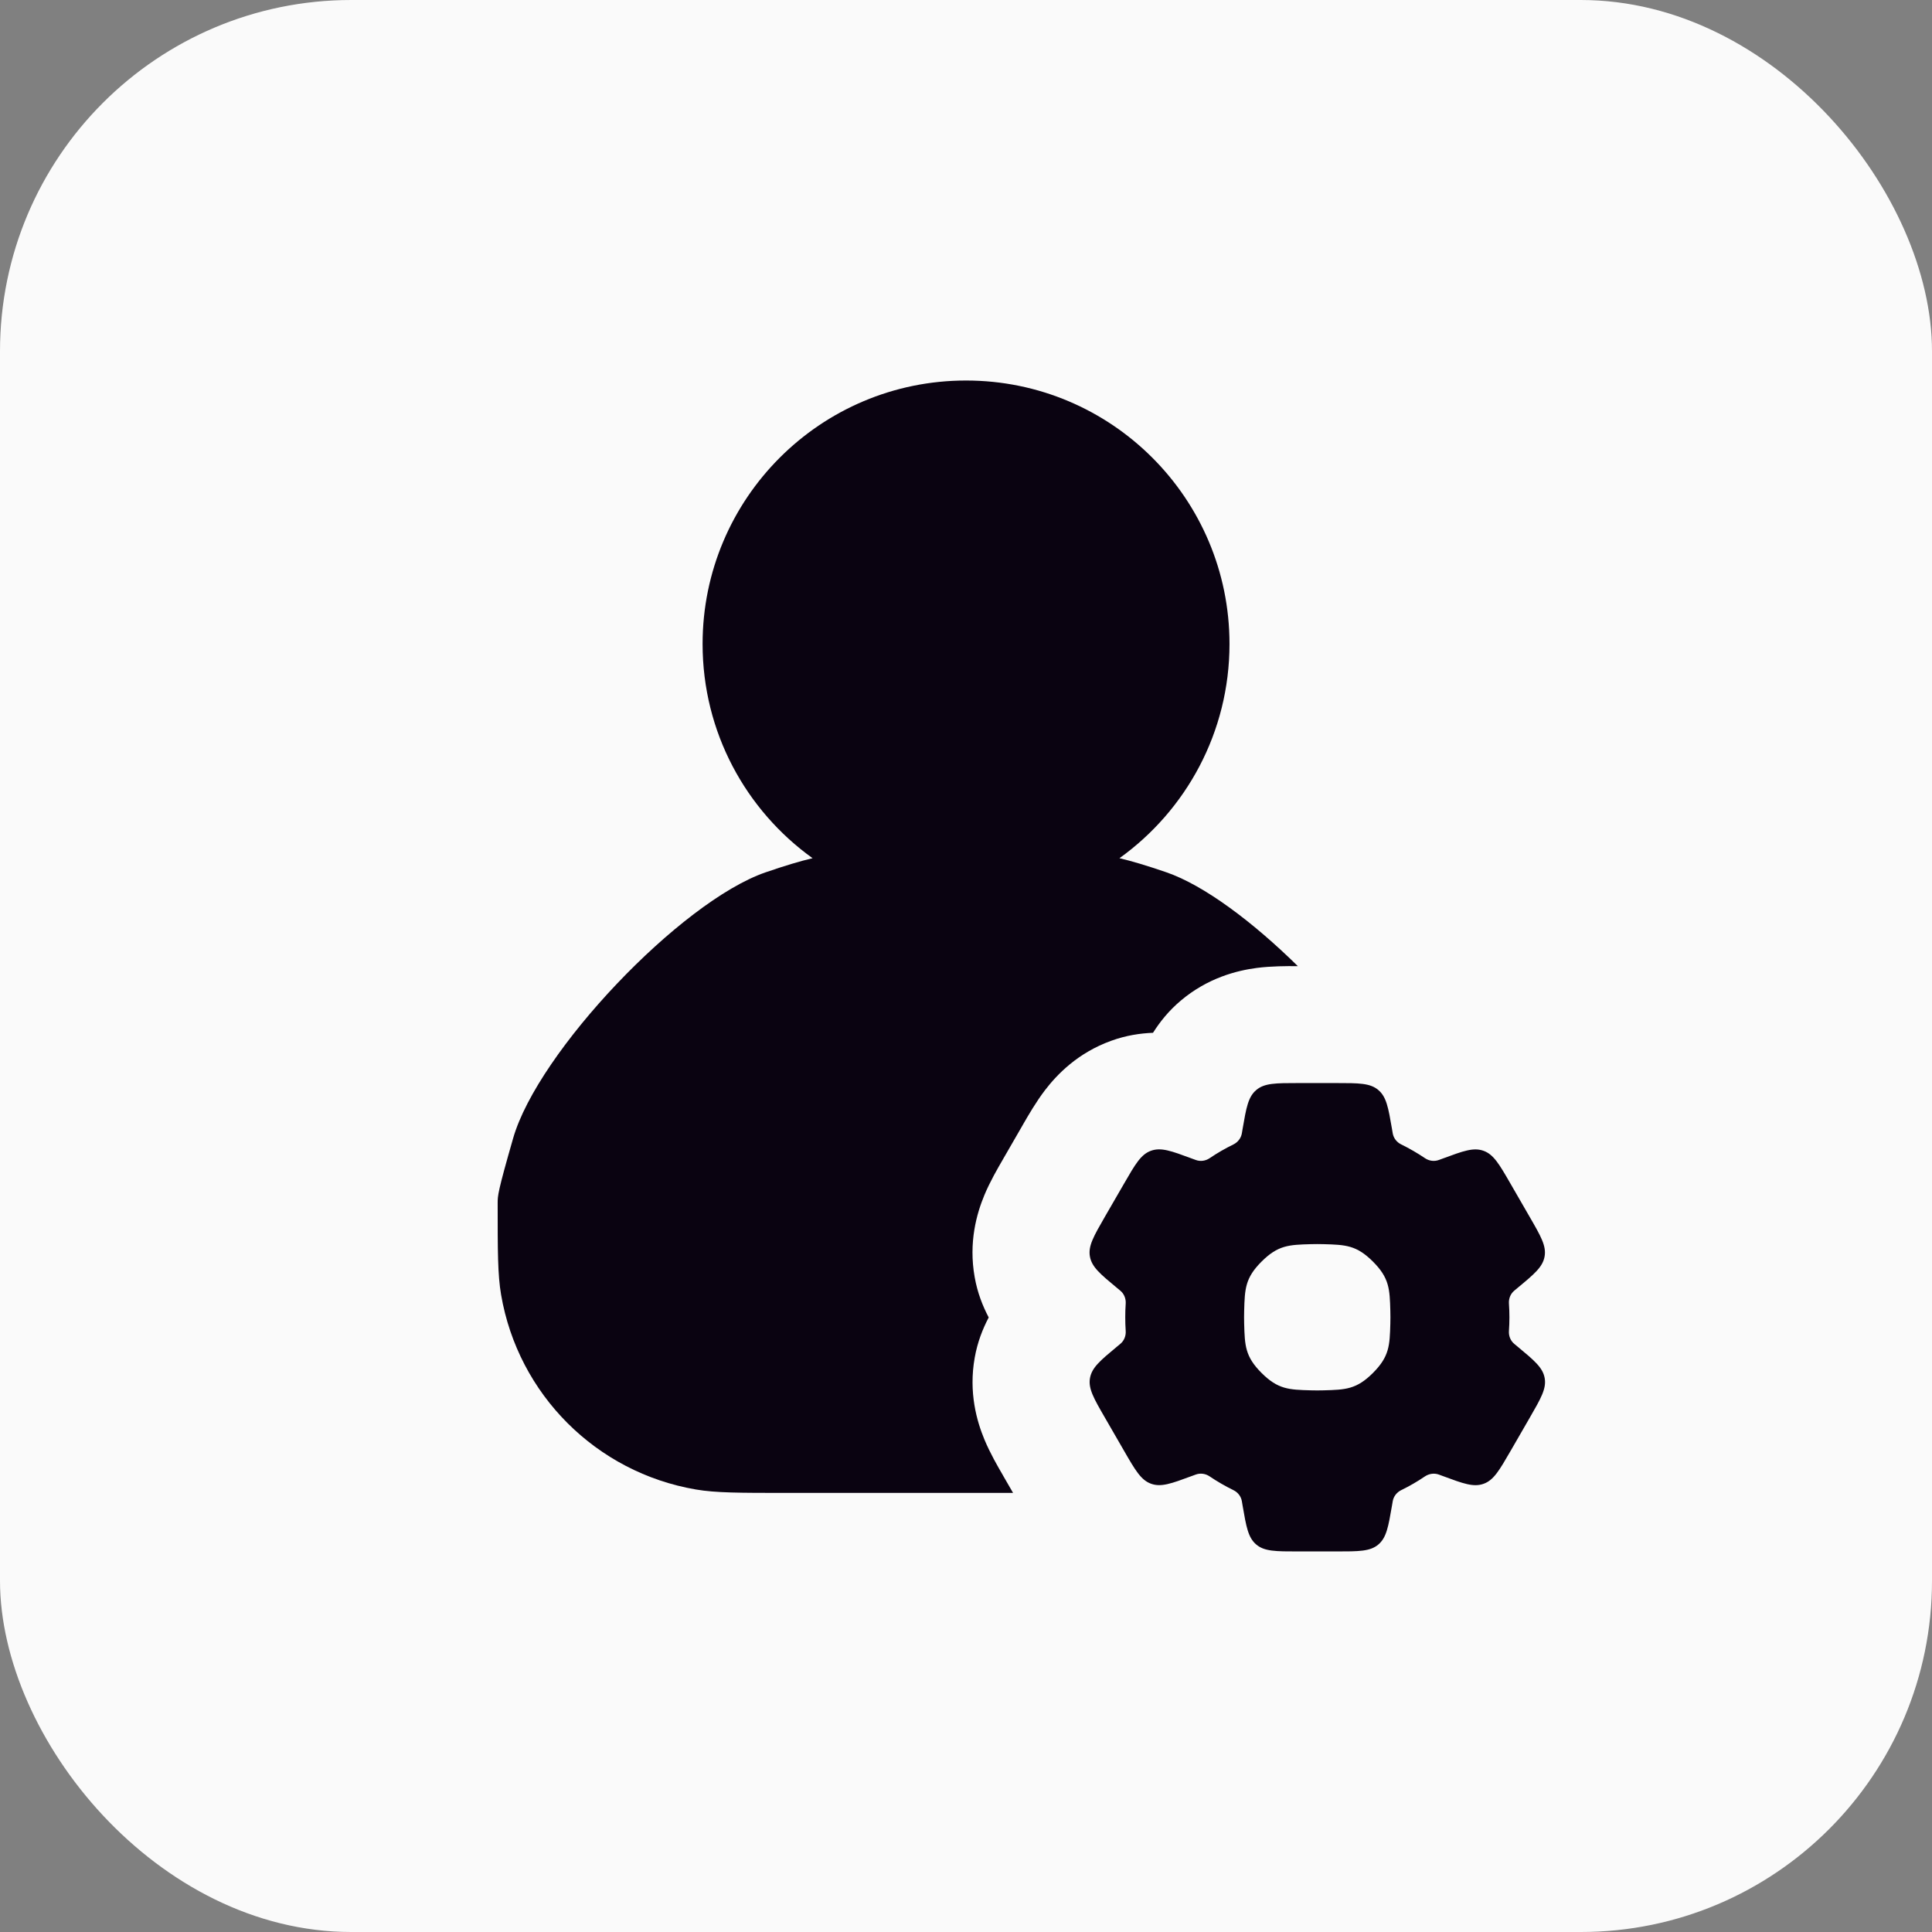
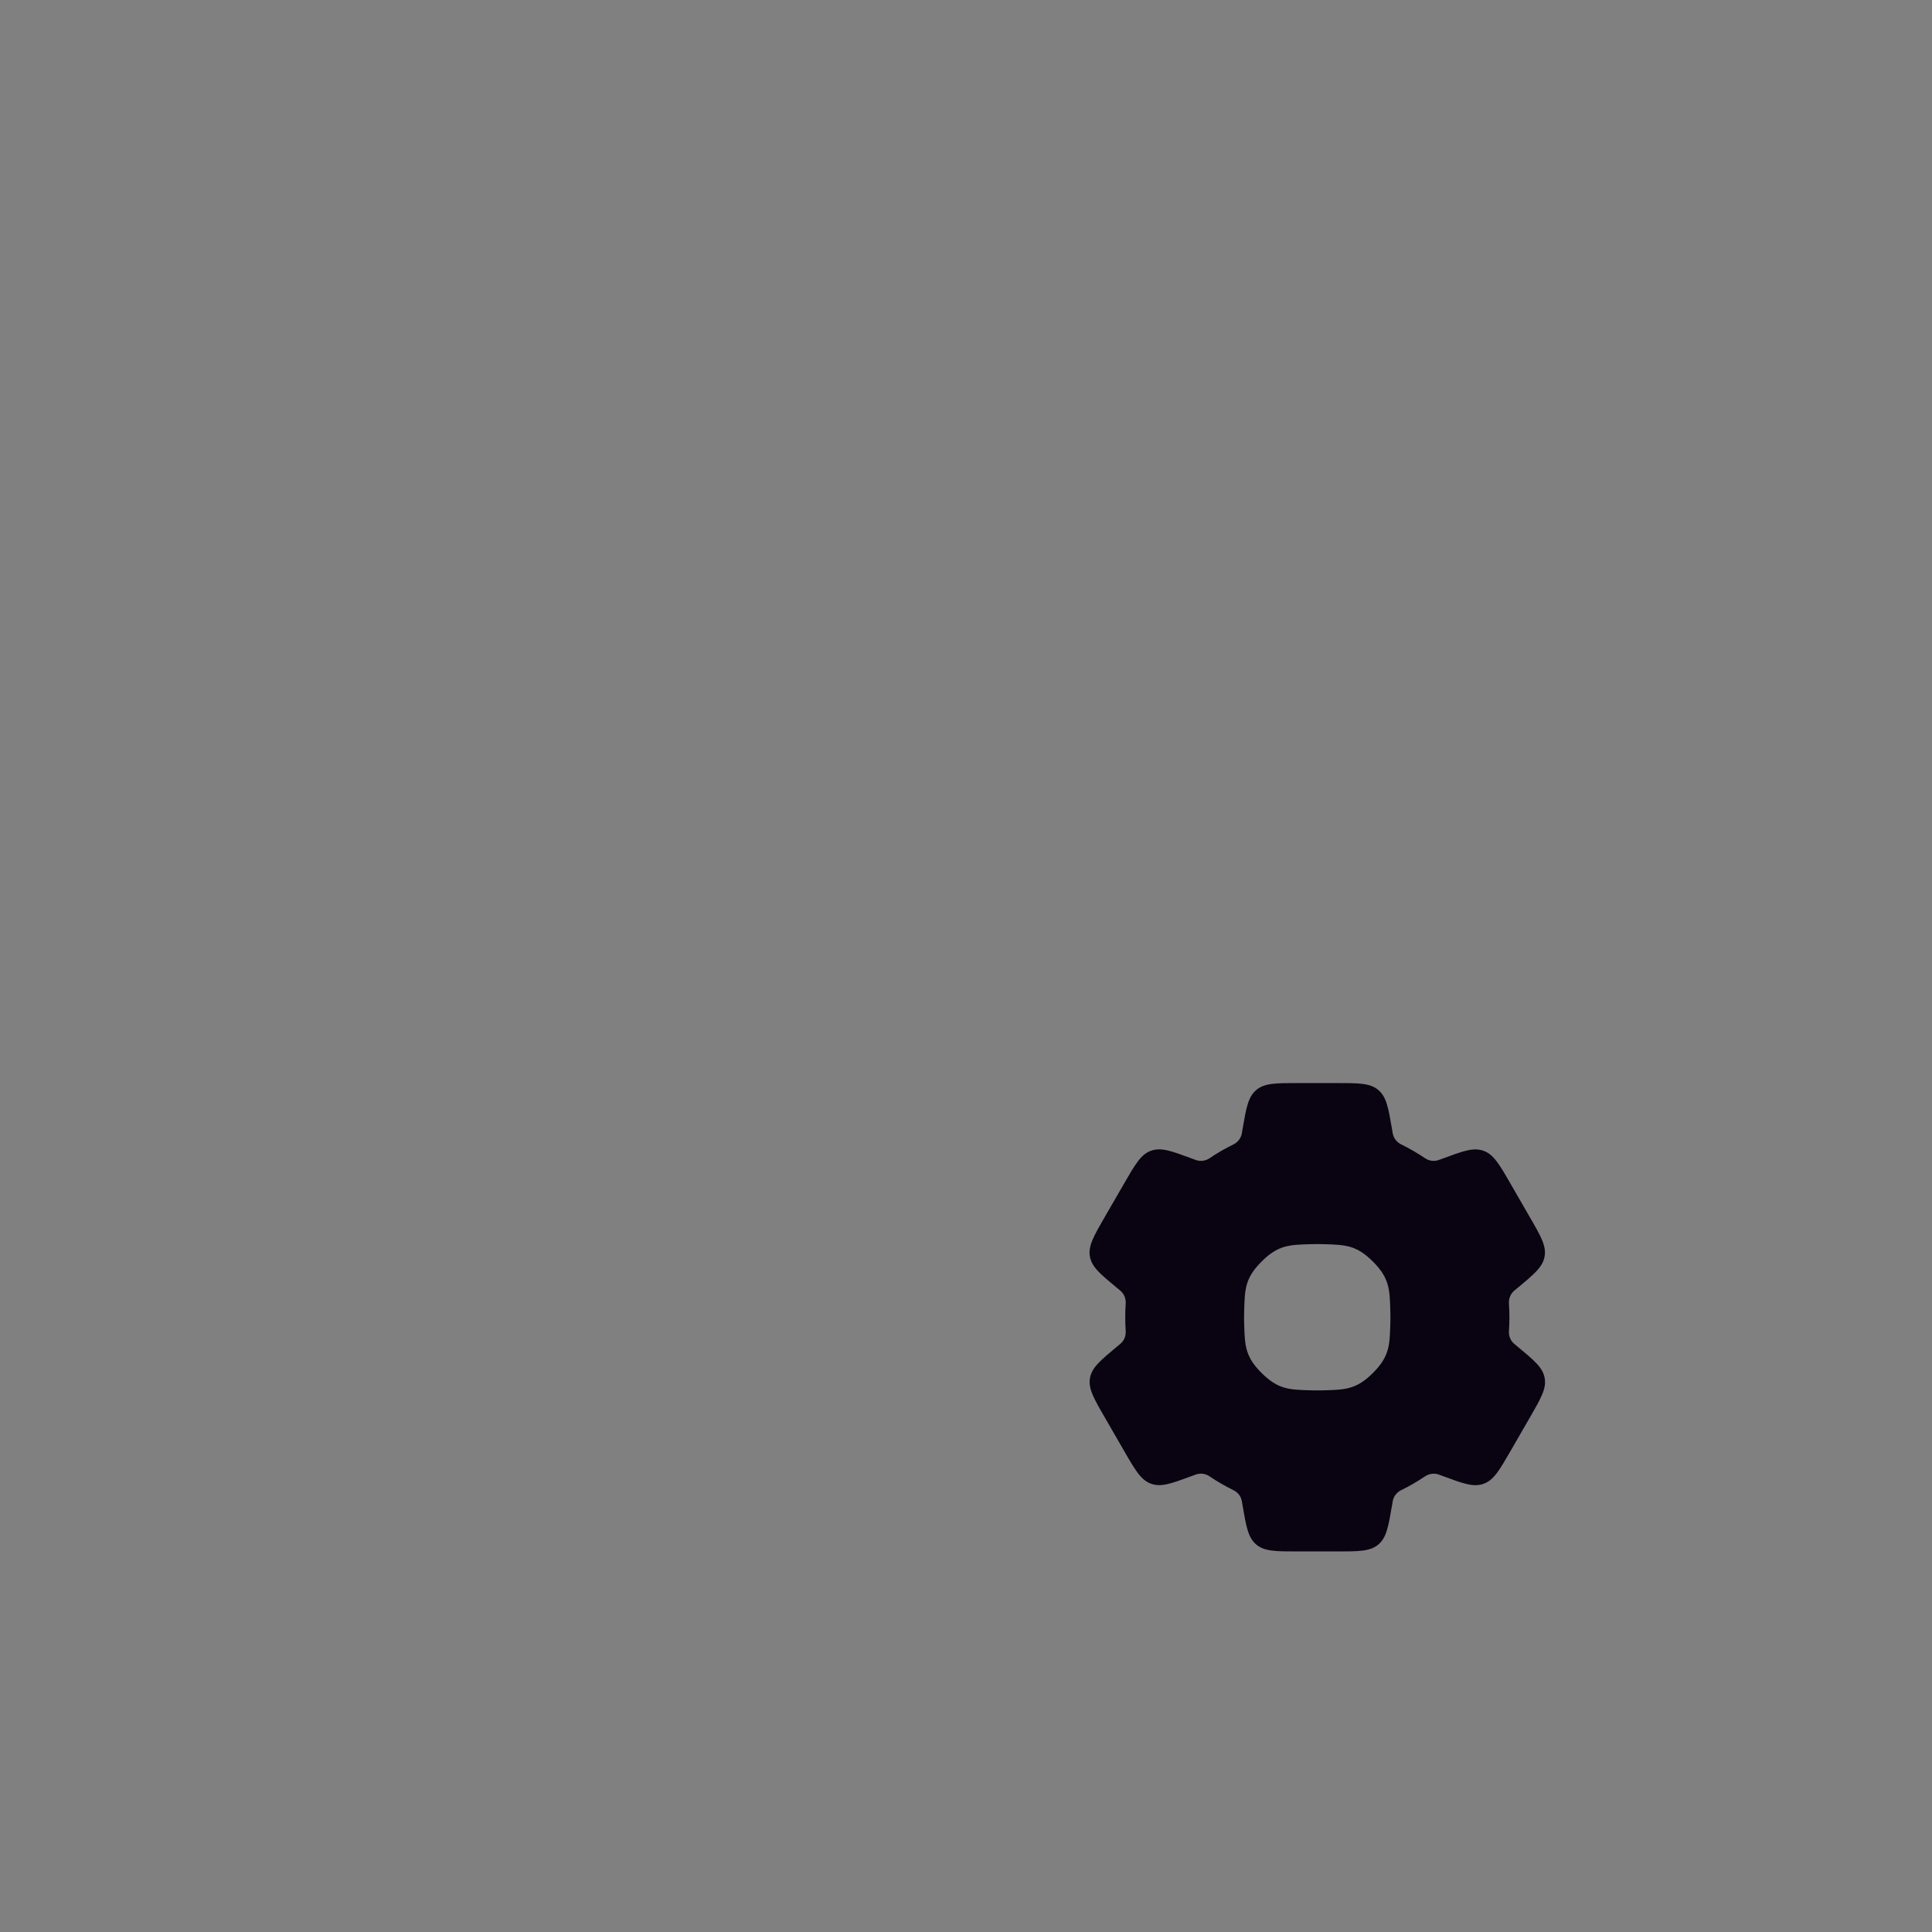
<svg xmlns="http://www.w3.org/2000/svg" width="44" height="44" viewBox="0 0 44 44" fill="none">
  <rect x="0" y="0" width="44" height="44" fill="#808080" stroke="none" />
-   <rect width="44" height="44" rx="8" fill="#FAFAFA" />
-   <path d="M25.495 19.545C27.012 18.456 28.001 16.677 28.001 14.666C28.001 11.353 25.314 8.666 22.001 8.666C18.687 8.666 16.001 11.353 16.001 14.666C16.001 16.677 16.989 18.456 18.506 19.545C18.225 19.611 17.89 19.711 17.438 19.866C15.501 20.533 12.251 23.956 11.686 25.924C11.334 27.149 11.334 27.232 11.334 27.4C11.334 28.488 11.334 29.032 11.412 29.486C11.8 31.756 13.578 33.534 15.848 33.922C16.302 34 16.846 34 17.934 34H23.072L22.856 33.626L22.832 33.583C22.731 33.41 22.55 33.098 22.421 32.788C22.247 32.37 22.056 31.714 22.199 30.917C22.262 30.563 22.381 30.264 22.517 30.004C22.38 29.743 22.261 29.443 22.198 29.088C22.055 28.291 22.245 27.635 22.419 27.217C22.548 26.907 22.729 26.597 22.83 26.423L22.855 26.379L23.289 25.627L23.314 25.583C23.415 25.409 23.594 25.097 23.797 24.831C24.072 24.471 24.545 23.978 25.307 23.703C25.646 23.58 25.965 23.533 26.259 23.521C26.416 23.273 26.616 23.02 26.892 22.788C27.511 22.266 28.174 22.103 28.623 22.044C28.956 22.001 29.314 22.002 29.516 22.003L29.557 22.003C28.532 20.994 27.42 20.161 26.564 19.866C26.111 19.711 25.776 19.611 25.495 19.545Z" fill="#0A0311" />
-   <path fill-rule="evenodd" clip-rule="evenodd" d="M30.434 35.333H29.567C29.054 35.333 28.797 35.333 28.611 35.176C28.425 35.019 28.383 34.775 28.299 34.287L28.283 34.191C28.265 34.08 28.191 33.985 28.088 33.936C27.901 33.844 27.721 33.74 27.549 33.624C27.455 33.56 27.337 33.543 27.23 33.583L27.14 33.616C26.675 33.788 26.443 33.874 26.214 33.791C25.985 33.708 25.856 33.486 25.6 33.042L25.166 32.29C24.909 31.846 24.781 31.623 24.824 31.384C24.867 31.144 25.057 30.986 25.438 30.669L25.513 30.607C25.601 30.535 25.645 30.424 25.637 30.311C25.63 30.208 25.627 30.105 25.627 30C25.627 29.896 25.63 29.792 25.637 29.69C25.645 29.577 25.601 29.465 25.513 29.393L25.437 29.33C25.056 29.014 24.865 28.856 24.822 28.616C24.779 28.376 24.908 28.154 25.164 27.709L25.599 26.957C25.855 26.513 25.983 26.291 26.212 26.208C26.442 26.125 26.674 26.211 27.138 26.383L27.231 26.417C27.337 26.457 27.456 26.44 27.55 26.376C27.721 26.26 27.901 26.156 28.088 26.065C28.19 26.015 28.264 25.921 28.283 25.809L28.299 25.713C28.383 25.225 28.425 24.981 28.611 24.824C28.797 24.666 29.054 24.666 29.567 24.666H30.434C30.948 24.666 31.204 24.666 31.39 24.824C31.576 24.981 31.618 25.225 31.702 25.713L31.718 25.809C31.737 25.921 31.811 26.015 31.913 26.064C32.1 26.156 32.28 26.26 32.452 26.376C32.546 26.44 32.664 26.457 32.771 26.417L32.861 26.384C33.326 26.212 33.558 26.126 33.787 26.209C34.016 26.291 34.145 26.514 34.401 26.958L34.835 27.71C35.092 28.154 35.22 28.376 35.177 28.616C35.134 28.856 34.944 29.014 34.563 29.33L34.489 29.392C34.401 29.464 34.357 29.575 34.365 29.688C34.372 29.791 34.376 29.895 34.376 30C34.376 30.105 34.372 30.209 34.365 30.312C34.357 30.425 34.401 30.536 34.489 30.608L34.564 30.67C34.945 30.987 35.136 31.145 35.179 31.385C35.222 31.625 35.093 31.847 34.837 32.291L34.403 33.043C34.146 33.487 34.018 33.71 33.789 33.792C33.559 33.875 33.327 33.789 32.863 33.617L32.771 33.583C32.665 33.544 32.546 33.561 32.452 33.624C32.28 33.741 32.1 33.845 31.913 33.936C31.811 33.986 31.736 34.08 31.718 34.192L31.702 34.287C31.618 34.775 31.576 35.019 31.39 35.176C31.204 35.333 30.948 35.333 30.434 35.333ZM31.664 30.145C31.65 30.644 31.642 30.893 31.268 31.268C30.893 31.643 30.643 31.65 30.144 31.664C30.097 31.666 30.048 31.666 29.999 31.666C29.95 31.666 29.902 31.666 29.854 31.664C29.355 31.65 29.106 31.643 28.731 31.268C28.356 30.893 28.349 30.644 28.335 30.145C28.333 30.097 28.333 30.049 28.333 30C28.333 29.951 28.333 29.902 28.335 29.855C28.349 29.356 28.356 29.106 28.731 28.732C29.106 28.357 29.355 28.349 29.854 28.335C29.902 28.334 29.95 28.333 29.999 28.333C30.048 28.333 30.097 28.334 30.144 28.335C30.643 28.349 30.893 28.357 31.268 28.732C31.642 29.106 31.65 29.356 31.664 29.855C31.665 29.902 31.666 29.951 31.666 30C31.666 30.049 31.665 30.097 31.664 30.145Z" fill="#0A0311" />
+   <path fill-rule="evenodd" clip-rule="evenodd" d="M30.434 35.333H29.567C29.054 35.333 28.797 35.333 28.611 35.176C28.425 35.019 28.383 34.775 28.299 34.287L28.283 34.191C28.265 34.08 28.191 33.985 28.088 33.936C27.901 33.844 27.721 33.74 27.549 33.624C27.455 33.56 27.337 33.543 27.23 33.583L27.14 33.616C26.675 33.788 26.443 33.874 26.214 33.791C25.985 33.708 25.856 33.486 25.6 33.042L25.166 32.29C24.909 31.846 24.781 31.623 24.824 31.384C24.867 31.144 25.057 30.986 25.438 30.669L25.513 30.607C25.601 30.535 25.645 30.424 25.637 30.311C25.63 30.208 25.627 30.105 25.627 30C25.627 29.896 25.63 29.792 25.637 29.69C25.645 29.577 25.601 29.465 25.513 29.393L25.437 29.33C25.056 29.014 24.865 28.856 24.822 28.616C24.779 28.376 24.908 28.154 25.164 27.709L25.599 26.957C25.855 26.513 25.983 26.291 26.212 26.208C26.442 26.125 26.674 26.211 27.138 26.383L27.231 26.417C27.337 26.457 27.456 26.44 27.55 26.376C27.721 26.26 27.901 26.156 28.088 26.065C28.19 26.015 28.264 25.921 28.283 25.809L28.299 25.713C28.383 25.225 28.425 24.981 28.611 24.824C28.797 24.666 29.054 24.666 29.567 24.666H30.434C30.948 24.666 31.204 24.666 31.39 24.824C31.576 24.981 31.618 25.225 31.702 25.713L31.718 25.809C31.737 25.921 31.811 26.015 31.913 26.064C32.1 26.156 32.28 26.26 32.452 26.376C32.546 26.44 32.664 26.457 32.771 26.417L32.861 26.384C33.326 26.212 33.558 26.126 33.787 26.209C34.016 26.291 34.145 26.514 34.401 26.958L34.835 27.71C35.092 28.154 35.22 28.376 35.177 28.616C35.134 28.856 34.944 29.014 34.563 29.33L34.489 29.392C34.401 29.464 34.357 29.575 34.365 29.688C34.372 29.791 34.376 29.895 34.376 30C34.376 30.105 34.372 30.209 34.365 30.312C34.357 30.425 34.401 30.536 34.489 30.608L34.564 30.67C34.945 30.987 35.136 31.145 35.179 31.385C35.222 31.625 35.093 31.847 34.837 32.291L34.403 33.043C34.146 33.487 34.018 33.71 33.789 33.792C33.559 33.875 33.327 33.789 32.863 33.617L32.771 33.583C32.665 33.544 32.546 33.561 32.452 33.624C32.28 33.741 32.1 33.845 31.913 33.936C31.811 33.986 31.736 34.08 31.718 34.192L31.702 34.287C31.618 34.775 31.576 35.019 31.39 35.176C31.204 35.333 30.948 35.333 30.434 35.333ZM31.664 30.145C31.65 30.644 31.642 30.893 31.268 31.268C30.893 31.643 30.643 31.65 30.144 31.664C29.95 31.666 29.902 31.666 29.854 31.664C29.355 31.65 29.106 31.643 28.731 31.268C28.356 30.893 28.349 30.644 28.335 30.145C28.333 30.097 28.333 30.049 28.333 30C28.333 29.951 28.333 29.902 28.335 29.855C28.349 29.356 28.356 29.106 28.731 28.732C29.106 28.357 29.355 28.349 29.854 28.335C29.902 28.334 29.95 28.333 29.999 28.333C30.048 28.333 30.097 28.334 30.144 28.335C30.643 28.349 30.893 28.357 31.268 28.732C31.642 29.106 31.65 29.356 31.664 29.855C31.665 29.902 31.666 29.951 31.666 30C31.666 30.049 31.665 30.097 31.664 30.145Z" fill="#0A0311" />
</svg>